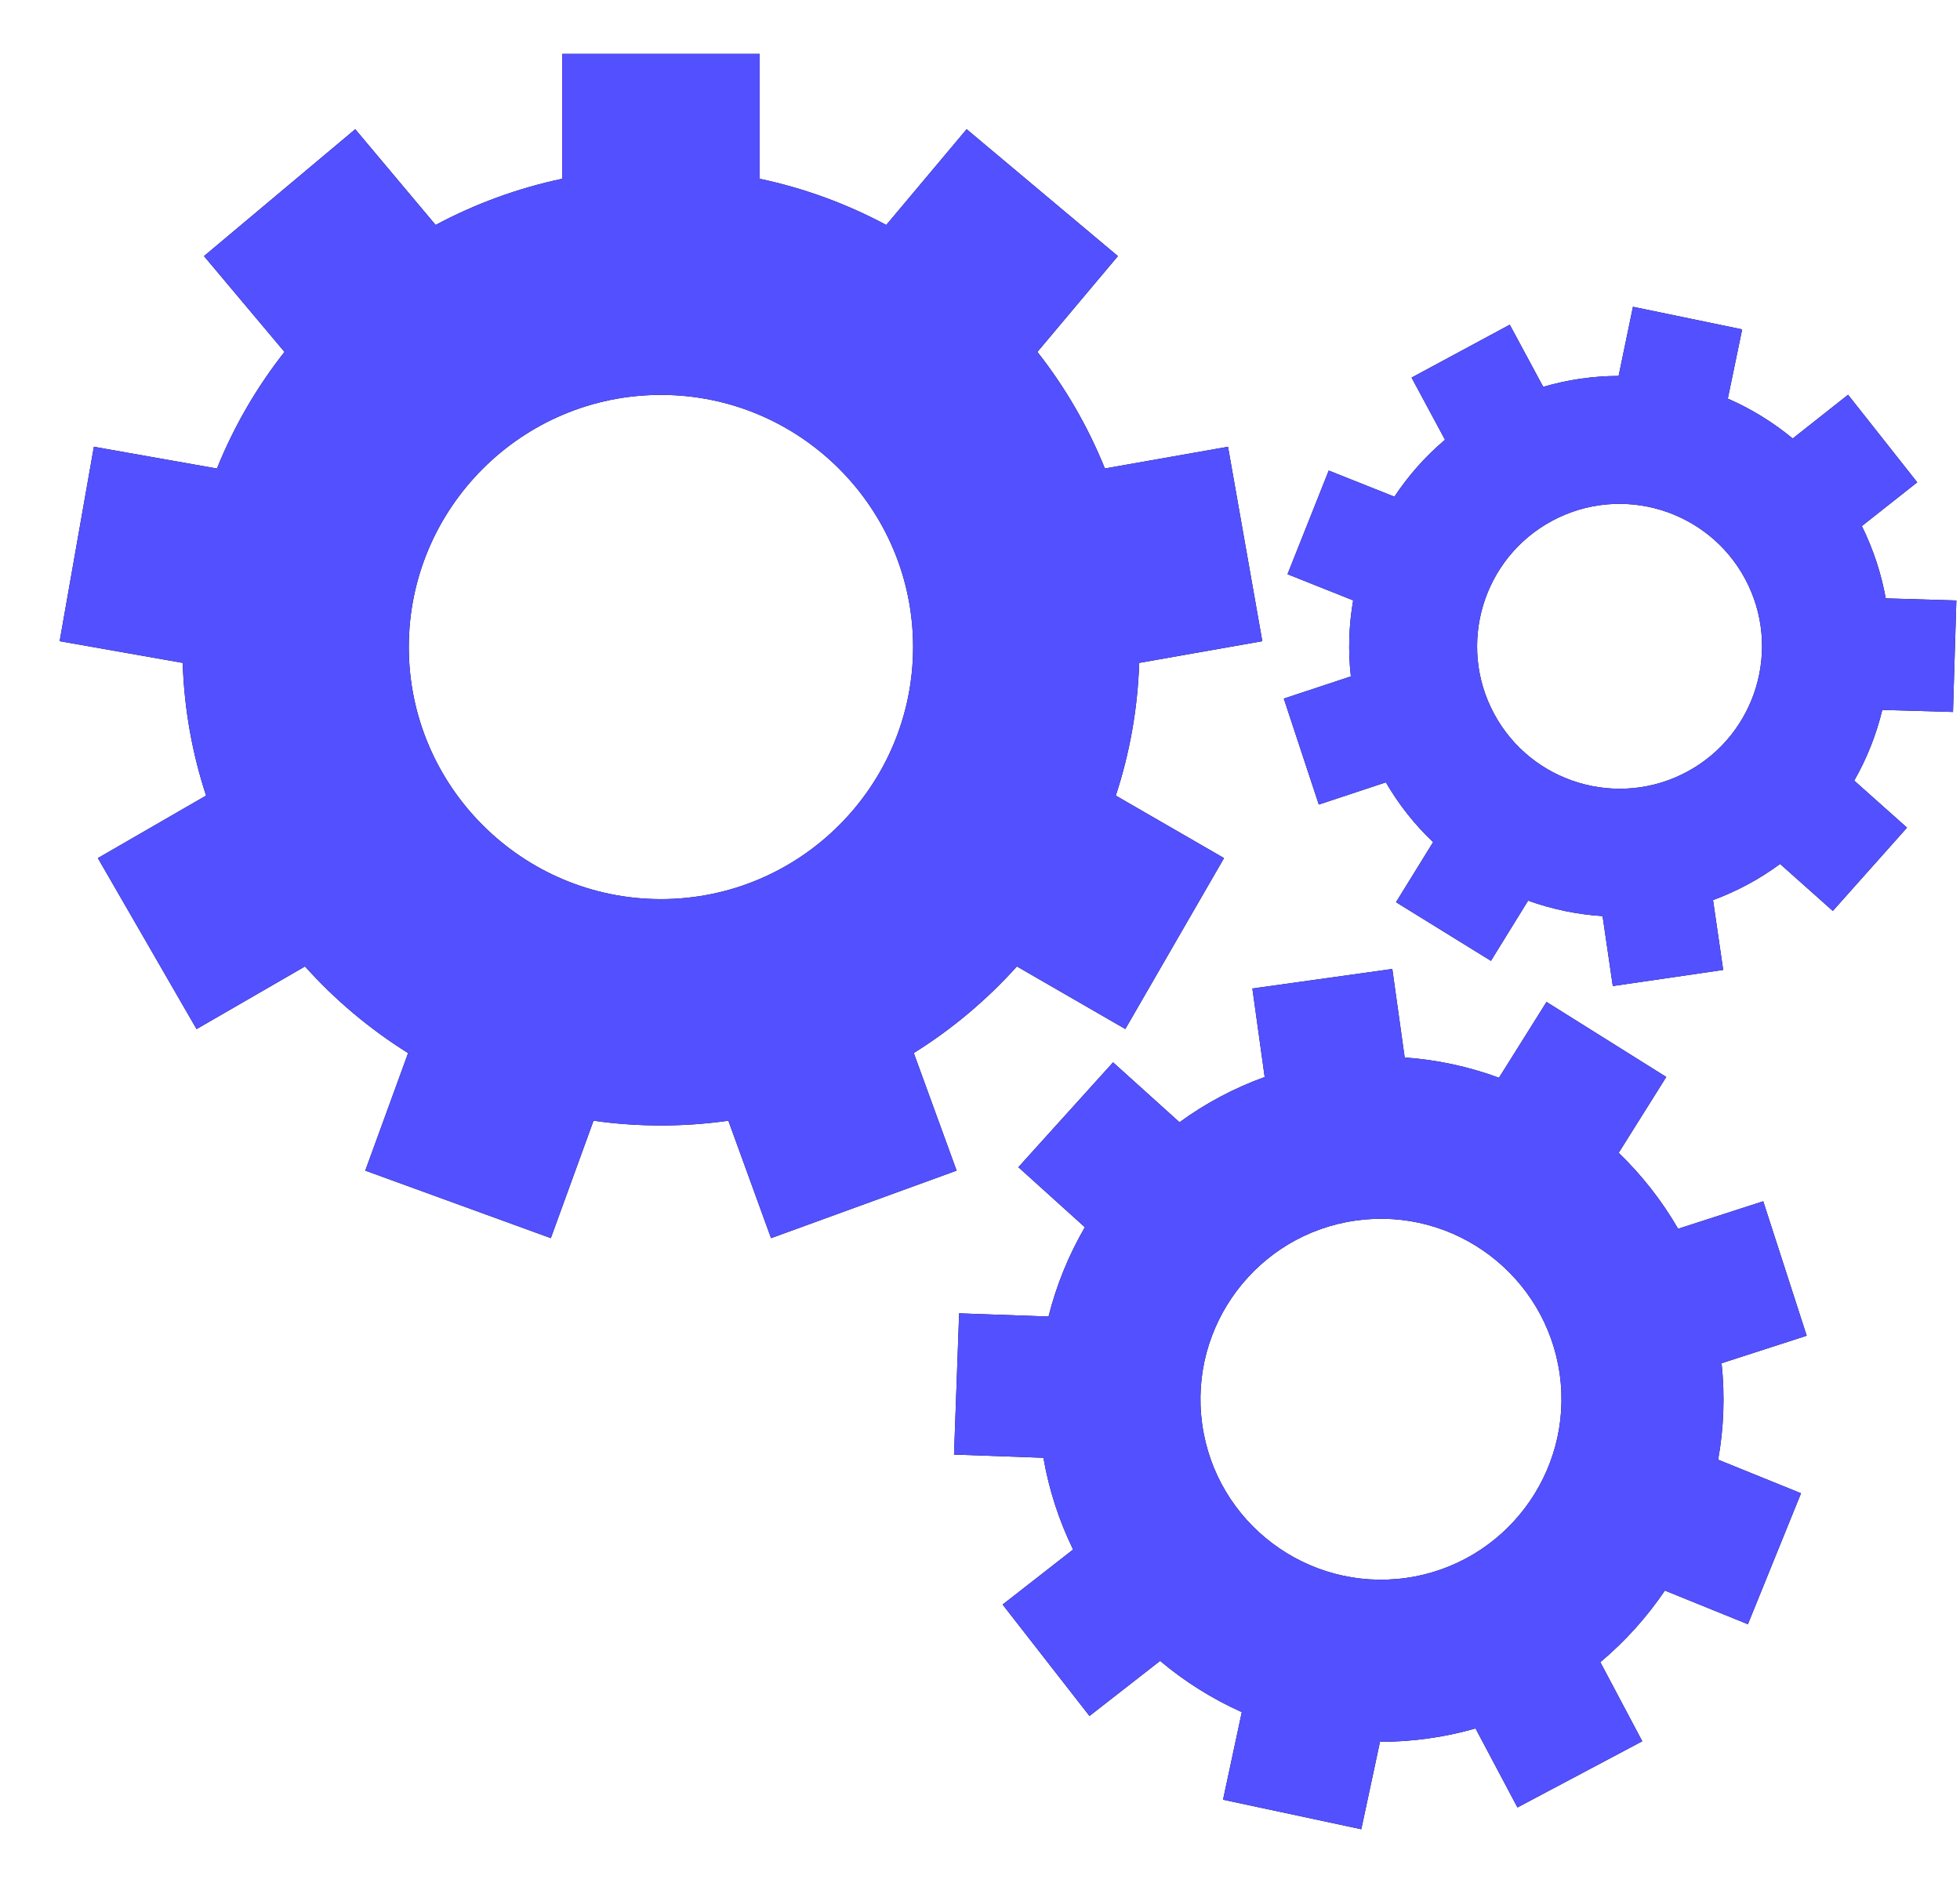
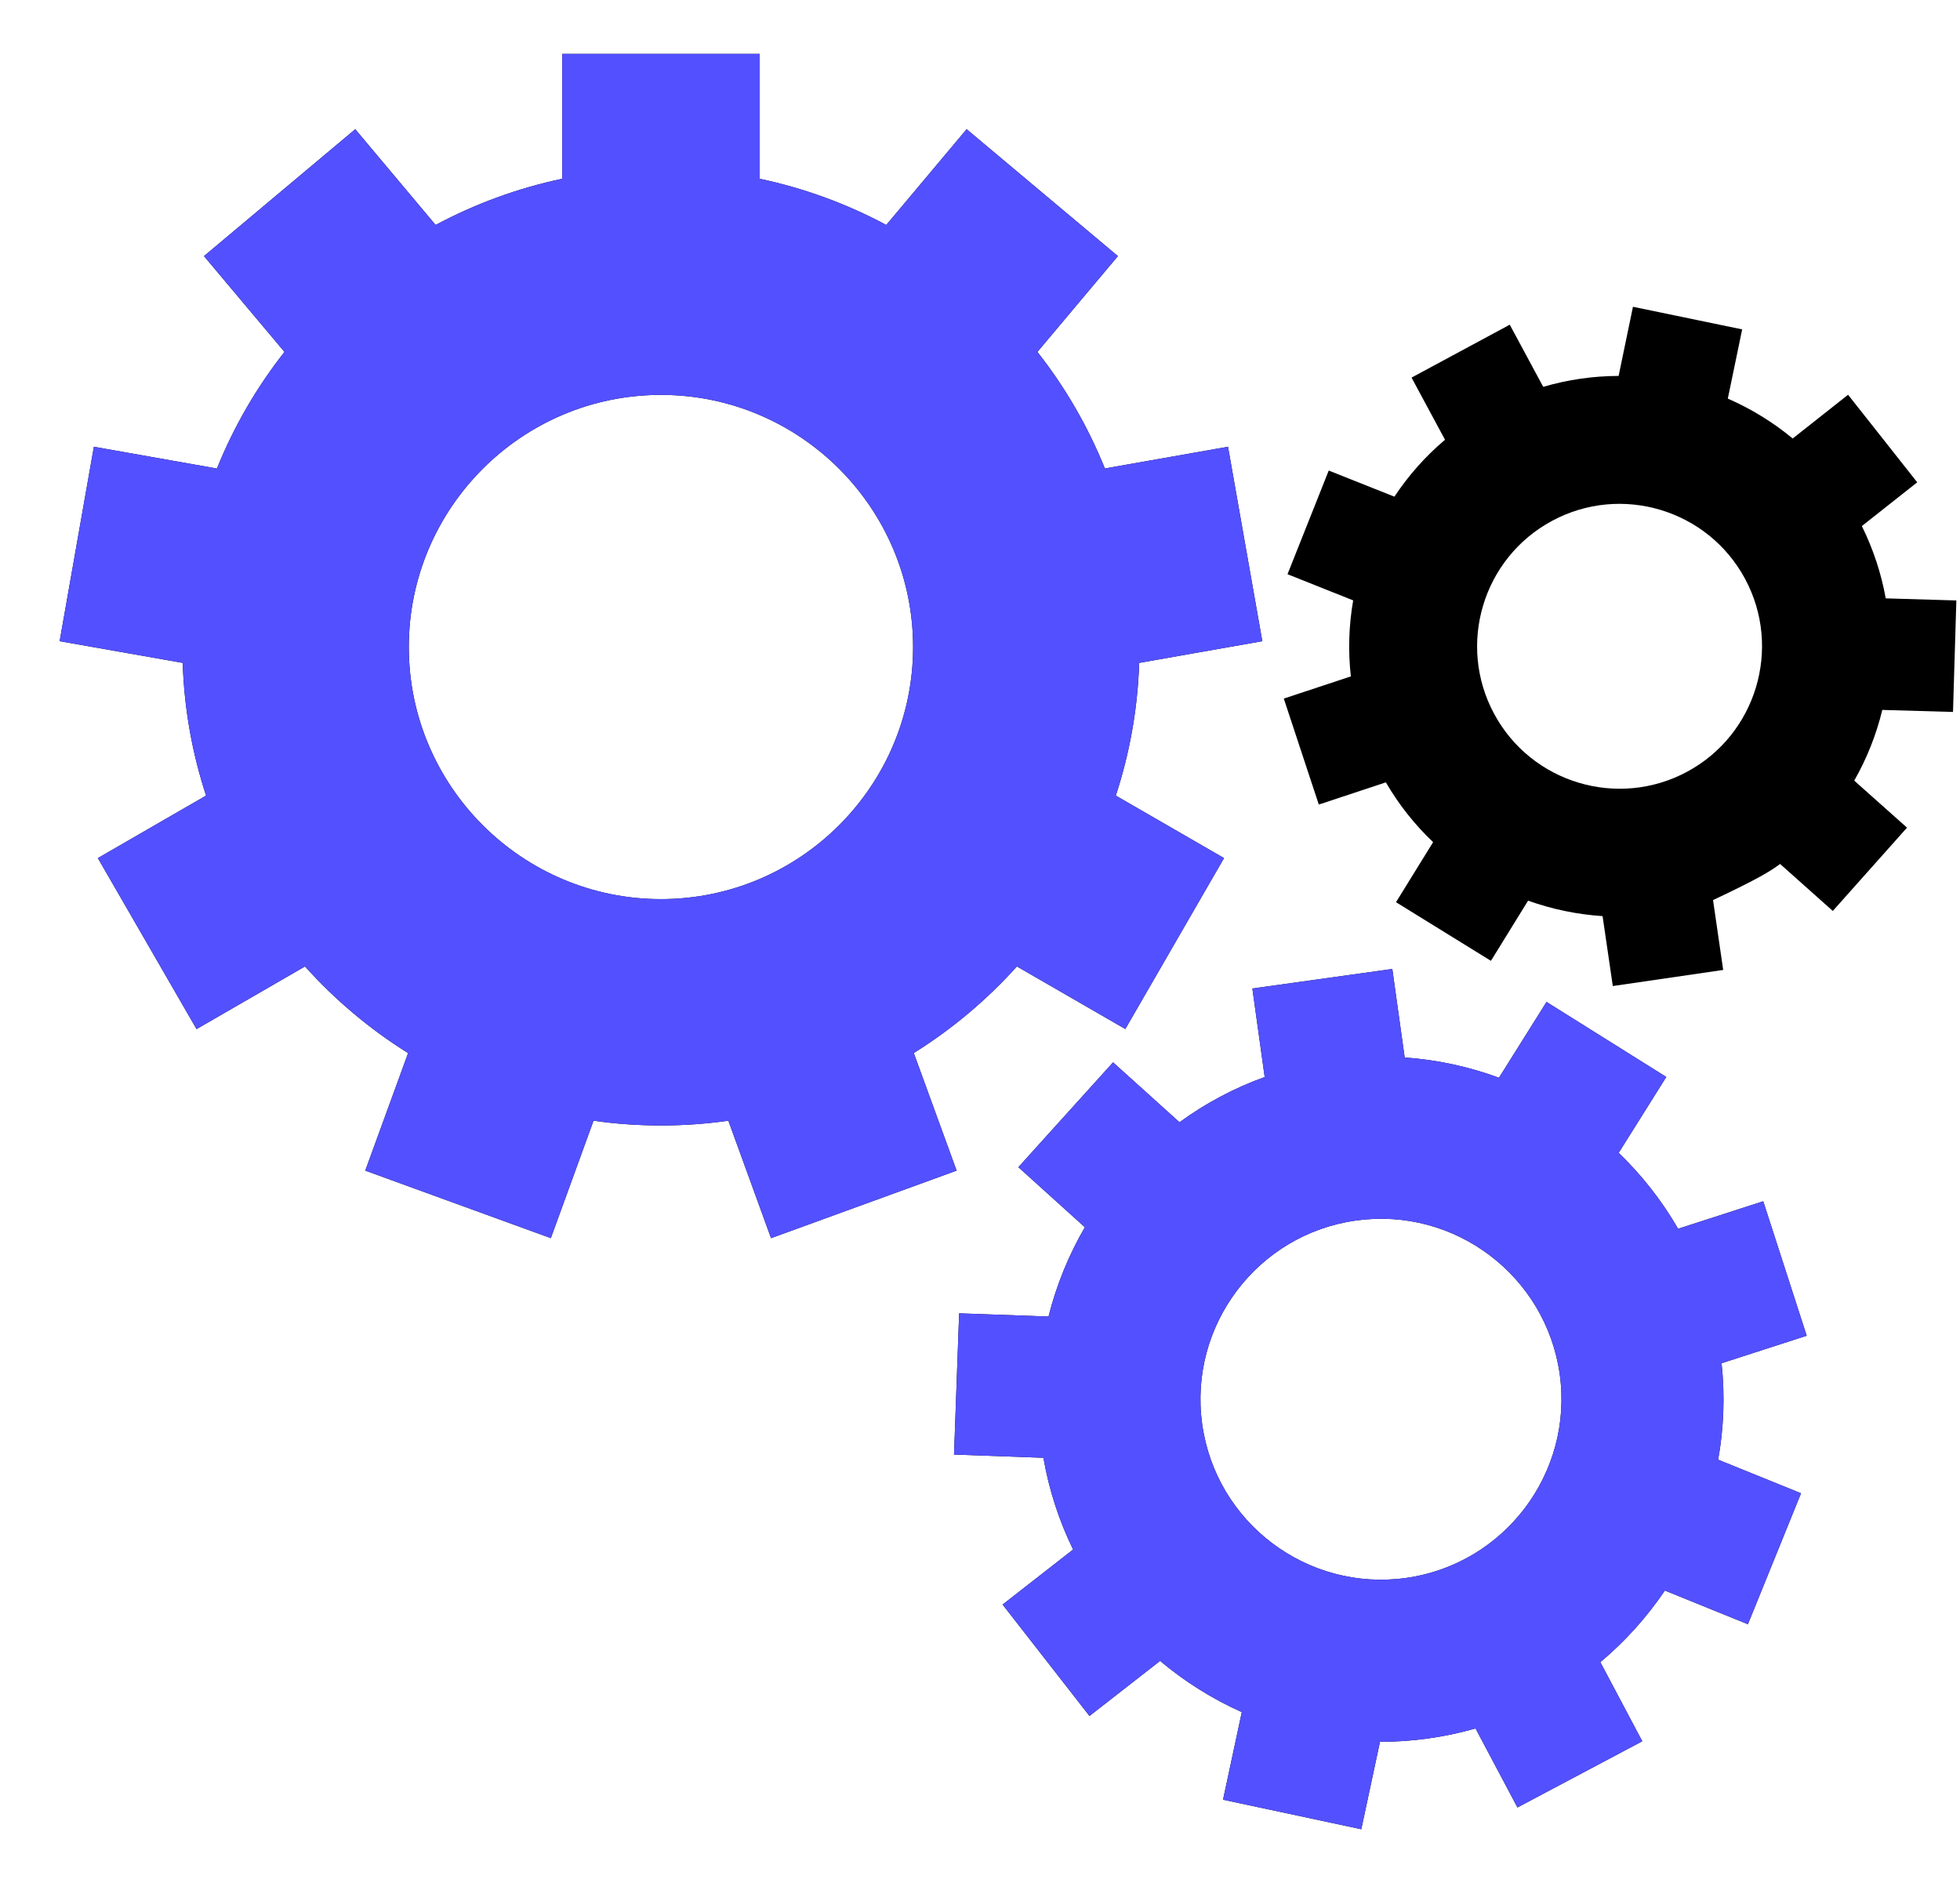
<svg xmlns="http://www.w3.org/2000/svg" width="28" height="27" viewBox="0 0 28 27" fill="none">
  <path d="M13.054 15.045C13.602 14.703 14.097 14.286 14.527 13.808L16.076 14.702L17.486 12.26L15.94 11.367C16.137 10.767 16.253 10.131 16.274 9.471L18.033 9.161L17.543 6.383L15.784 6.693C15.541 6.091 15.216 5.531 14.82 5.028L15.97 3.659L13.809 1.846L12.661 3.214C12.1 2.914 11.492 2.689 10.852 2.554V0.77H8.032V2.554C7.392 2.689 6.784 2.914 6.223 3.214L5.075 1.846L2.914 3.659L4.064 5.028C3.668 5.531 3.342 6.091 3.099 6.694L1.341 6.383L0.852 9.161L2.61 9.471C2.631 10.131 2.747 10.767 2.944 11.367L1.398 12.26L2.808 14.703L4.357 13.808C4.786 14.286 5.282 14.704 5.83 15.046L5.218 16.725L7.869 17.69L8.479 16.012C8.794 16.057 9.115 16.08 9.442 16.08C9.769 16.08 10.09 16.057 10.405 16.012L11.015 17.69L13.666 16.725L13.054 15.045ZM9.442 12.846C7.456 12.846 5.84 11.23 5.84 9.244C5.84 7.258 7.456 5.642 9.442 5.642C11.428 5.642 13.044 7.258 13.044 9.244C13.044 11.23 11.428 12.846 9.442 12.846Z" fill="black" />
  <path d="M13.054 15.045C13.602 14.703 14.097 14.286 14.527 13.808L16.076 14.702L17.486 12.26L15.94 11.367C16.137 10.767 16.253 10.131 16.274 9.471L18.033 9.161L17.543 6.383L15.784 6.693C15.541 6.091 15.216 5.531 14.82 5.028L15.97 3.659L13.809 1.846L12.661 3.214C12.1 2.914 11.492 2.689 10.852 2.554V0.77H8.032V2.554C7.392 2.689 6.784 2.914 6.223 3.214L5.075 1.846L2.914 3.659L4.064 5.028C3.668 5.531 3.342 6.091 3.099 6.694L1.341 6.383L0.852 9.161L2.61 9.471C2.631 10.131 2.747 10.767 2.944 11.367L1.398 12.26L2.808 14.703L4.357 13.808C4.786 14.286 5.282 14.704 5.83 15.046L5.218 16.725L7.869 17.69L8.479 16.012C8.794 16.057 9.115 16.08 9.442 16.08C9.769 16.08 10.09 16.057 10.405 16.012L11.015 17.69L13.666 16.725L13.054 15.045ZM9.442 12.846C7.456 12.846 5.84 11.23 5.84 9.244C5.84 7.258 7.456 5.642 9.442 5.642C11.428 5.642 13.044 7.258 13.044 9.244C13.044 11.23 11.428 12.846 9.442 12.846Z" fill="#5350FF" />
  <path d="M25.189 17.163L23.973 17.556C23.741 17.154 23.454 16.789 23.124 16.471L23.804 15.387L22.093 14.315L21.414 15.398C20.987 15.241 20.534 15.141 20.067 15.109L19.89 13.844L17.891 14.123L18.067 15.388C17.627 15.546 17.218 15.766 16.85 16.034L15.901 15.178L14.548 16.676L15.498 17.534C15.268 17.93 15.092 18.359 14.979 18.81L13.702 18.764L13.629 20.782L14.906 20.828C14.987 21.294 15.132 21.733 15.33 22.139L14.323 22.925L15.564 24.517L16.573 23.73C16.925 24.026 17.318 24.273 17.74 24.462L17.472 25.713L19.447 26.135L19.714 24.886C19.941 24.886 20.171 24.871 20.403 24.838C20.635 24.806 20.86 24.758 21.079 24.695L21.678 25.824L23.461 24.878L22.862 23.748C23.216 23.451 23.526 23.106 23.784 22.725L24.97 23.206L25.729 21.335L24.545 20.855C24.625 20.41 24.644 19.948 24.594 19.477L25.81 19.084L25.189 17.163ZM20.084 22.545C18.675 22.741 17.37 21.756 17.174 20.347C16.978 18.939 17.964 17.634 19.372 17.438C20.78 17.241 22.085 18.227 22.282 19.636C22.478 21.044 21.492 22.349 20.084 22.545Z" fill="black" />
  <path d="M25.189 17.163L23.973 17.556C23.741 17.154 23.454 16.789 23.124 16.471L23.804 15.387L22.093 14.315L21.414 15.398C20.987 15.241 20.534 15.141 20.067 15.109L19.89 13.844L17.891 14.123L18.067 15.388C17.627 15.546 17.218 15.766 16.85 16.034L15.901 15.178L14.548 16.676L15.498 17.534C15.268 17.93 15.092 18.359 14.979 18.81L13.702 18.764L13.629 20.782L14.906 20.828C14.987 21.294 15.132 21.733 15.33 22.139L14.323 22.925L15.564 24.517L16.573 23.73C16.925 24.026 17.318 24.273 17.74 24.462L17.472 25.713L19.447 26.135L19.714 24.886C19.941 24.886 20.171 24.871 20.403 24.838C20.635 24.806 20.86 24.758 21.079 24.695L21.678 25.824L23.461 24.878L22.862 23.748C23.216 23.451 23.526 23.106 23.784 22.725L24.97 23.206L25.729 21.335L24.545 20.855C24.625 20.41 24.644 19.948 24.594 19.477L25.81 19.084L25.189 17.163ZM20.084 22.545C18.675 22.741 17.37 21.756 17.174 20.347C16.978 18.939 17.964 17.634 19.372 17.438C20.78 17.241 22.085 18.227 22.282 19.636C22.478 21.044 21.492 22.349 20.084 22.545Z" fill="#5350FF" />
-   <path d="M27.9 10.172L27.948 8.579L26.939 8.549C26.876 8.198 26.763 7.851 26.598 7.516L27.389 6.891L26.401 5.64L25.61 6.265C25.327 6.031 25.015 5.84 24.683 5.695L24.888 4.706L23.328 4.383L23.123 5.371C22.763 5.372 22.401 5.423 22.046 5.527L21.568 4.639L20.165 5.395L20.643 6.283C20.36 6.522 20.118 6.797 19.92 7.096L18.982 6.723L18.393 8.204L19.331 8.578C19.269 8.934 19.257 9.3 19.298 9.664L18.34 9.981L18.84 11.495L19.798 11.178C19.986 11.501 20.214 11.786 20.473 12.032L19.943 12.89L21.299 13.728L21.83 12.868C22.172 12.991 22.53 13.065 22.894 13.089L23.04 14.088L24.617 13.858L24.472 12.86C24.64 12.798 24.806 12.723 24.969 12.636C25.132 12.548 25.285 12.45 25.43 12.344L26.183 13.015L27.243 11.825L26.489 11.153C26.67 10.836 26.805 10.495 26.89 10.143L27.9 10.172ZM24.102 11.026C23.114 11.558 21.877 11.188 21.345 10.199C20.812 9.211 21.183 7.974 22.172 7.442C23.16 6.909 24.397 7.281 24.929 8.269C25.461 9.257 25.09 10.494 24.102 11.026Z" fill="black" />
-   <path d="M27.9 10.172L27.948 8.579L26.939 8.549C26.876 8.198 26.763 7.851 26.598 7.516L27.389 6.891L26.401 5.64L25.61 6.265C25.327 6.031 25.015 5.84 24.683 5.695L24.888 4.706L23.328 4.383L23.123 5.371C22.763 5.372 22.401 5.423 22.046 5.527L21.568 4.639L20.165 5.395L20.643 6.283C20.36 6.522 20.118 6.797 19.92 7.096L18.982 6.723L18.393 8.204L19.331 8.578C19.269 8.934 19.257 9.3 19.298 9.664L18.34 9.981L18.84 11.495L19.798 11.178C19.986 11.501 20.214 11.786 20.473 12.032L19.943 12.89L21.299 13.728L21.83 12.868C22.172 12.991 22.53 13.065 22.894 13.089L23.04 14.088L24.617 13.858L24.472 12.86C24.64 12.798 24.806 12.723 24.969 12.636C25.132 12.548 25.285 12.45 25.43 12.344L26.183 13.015L27.243 11.825L26.489 11.153C26.67 10.836 26.805 10.495 26.89 10.143L27.9 10.172ZM24.102 11.026C23.114 11.558 21.877 11.188 21.345 10.199C20.812 9.211 21.183 7.974 22.172 7.442C23.16 6.909 24.397 7.281 24.929 8.269C25.461 9.257 25.09 10.494 24.102 11.026Z" fill="#5350FF" />
+   <path d="M27.9 10.172L27.948 8.579L26.939 8.549C26.876 8.198 26.763 7.851 26.598 7.516L27.389 6.891L26.401 5.64L25.61 6.265C25.327 6.031 25.015 5.84 24.683 5.695L24.888 4.706L23.328 4.383L23.123 5.371C22.763 5.372 22.401 5.423 22.046 5.527L21.568 4.639L20.165 5.395L20.643 6.283C20.36 6.522 20.118 6.797 19.92 7.096L18.982 6.723L18.393 8.204L19.331 8.578C19.269 8.934 19.257 9.3 19.298 9.664L18.34 9.981L18.84 11.495L19.798 11.178C19.986 11.501 20.214 11.786 20.473 12.032L19.943 12.89L21.299 13.728L21.83 12.868C22.172 12.991 22.53 13.065 22.894 13.089L23.04 14.088L24.617 13.858L24.472 12.86C25.132 12.548 25.285 12.45 25.43 12.344L26.183 13.015L27.243 11.825L26.489 11.153C26.67 10.836 26.805 10.495 26.89 10.143L27.9 10.172ZM24.102 11.026C23.114 11.558 21.877 11.188 21.345 10.199C20.812 9.211 21.183 7.974 22.172 7.442C23.16 6.909 24.397 7.281 24.929 8.269C25.461 9.257 25.09 10.494 24.102 11.026Z" fill="black" />
</svg>